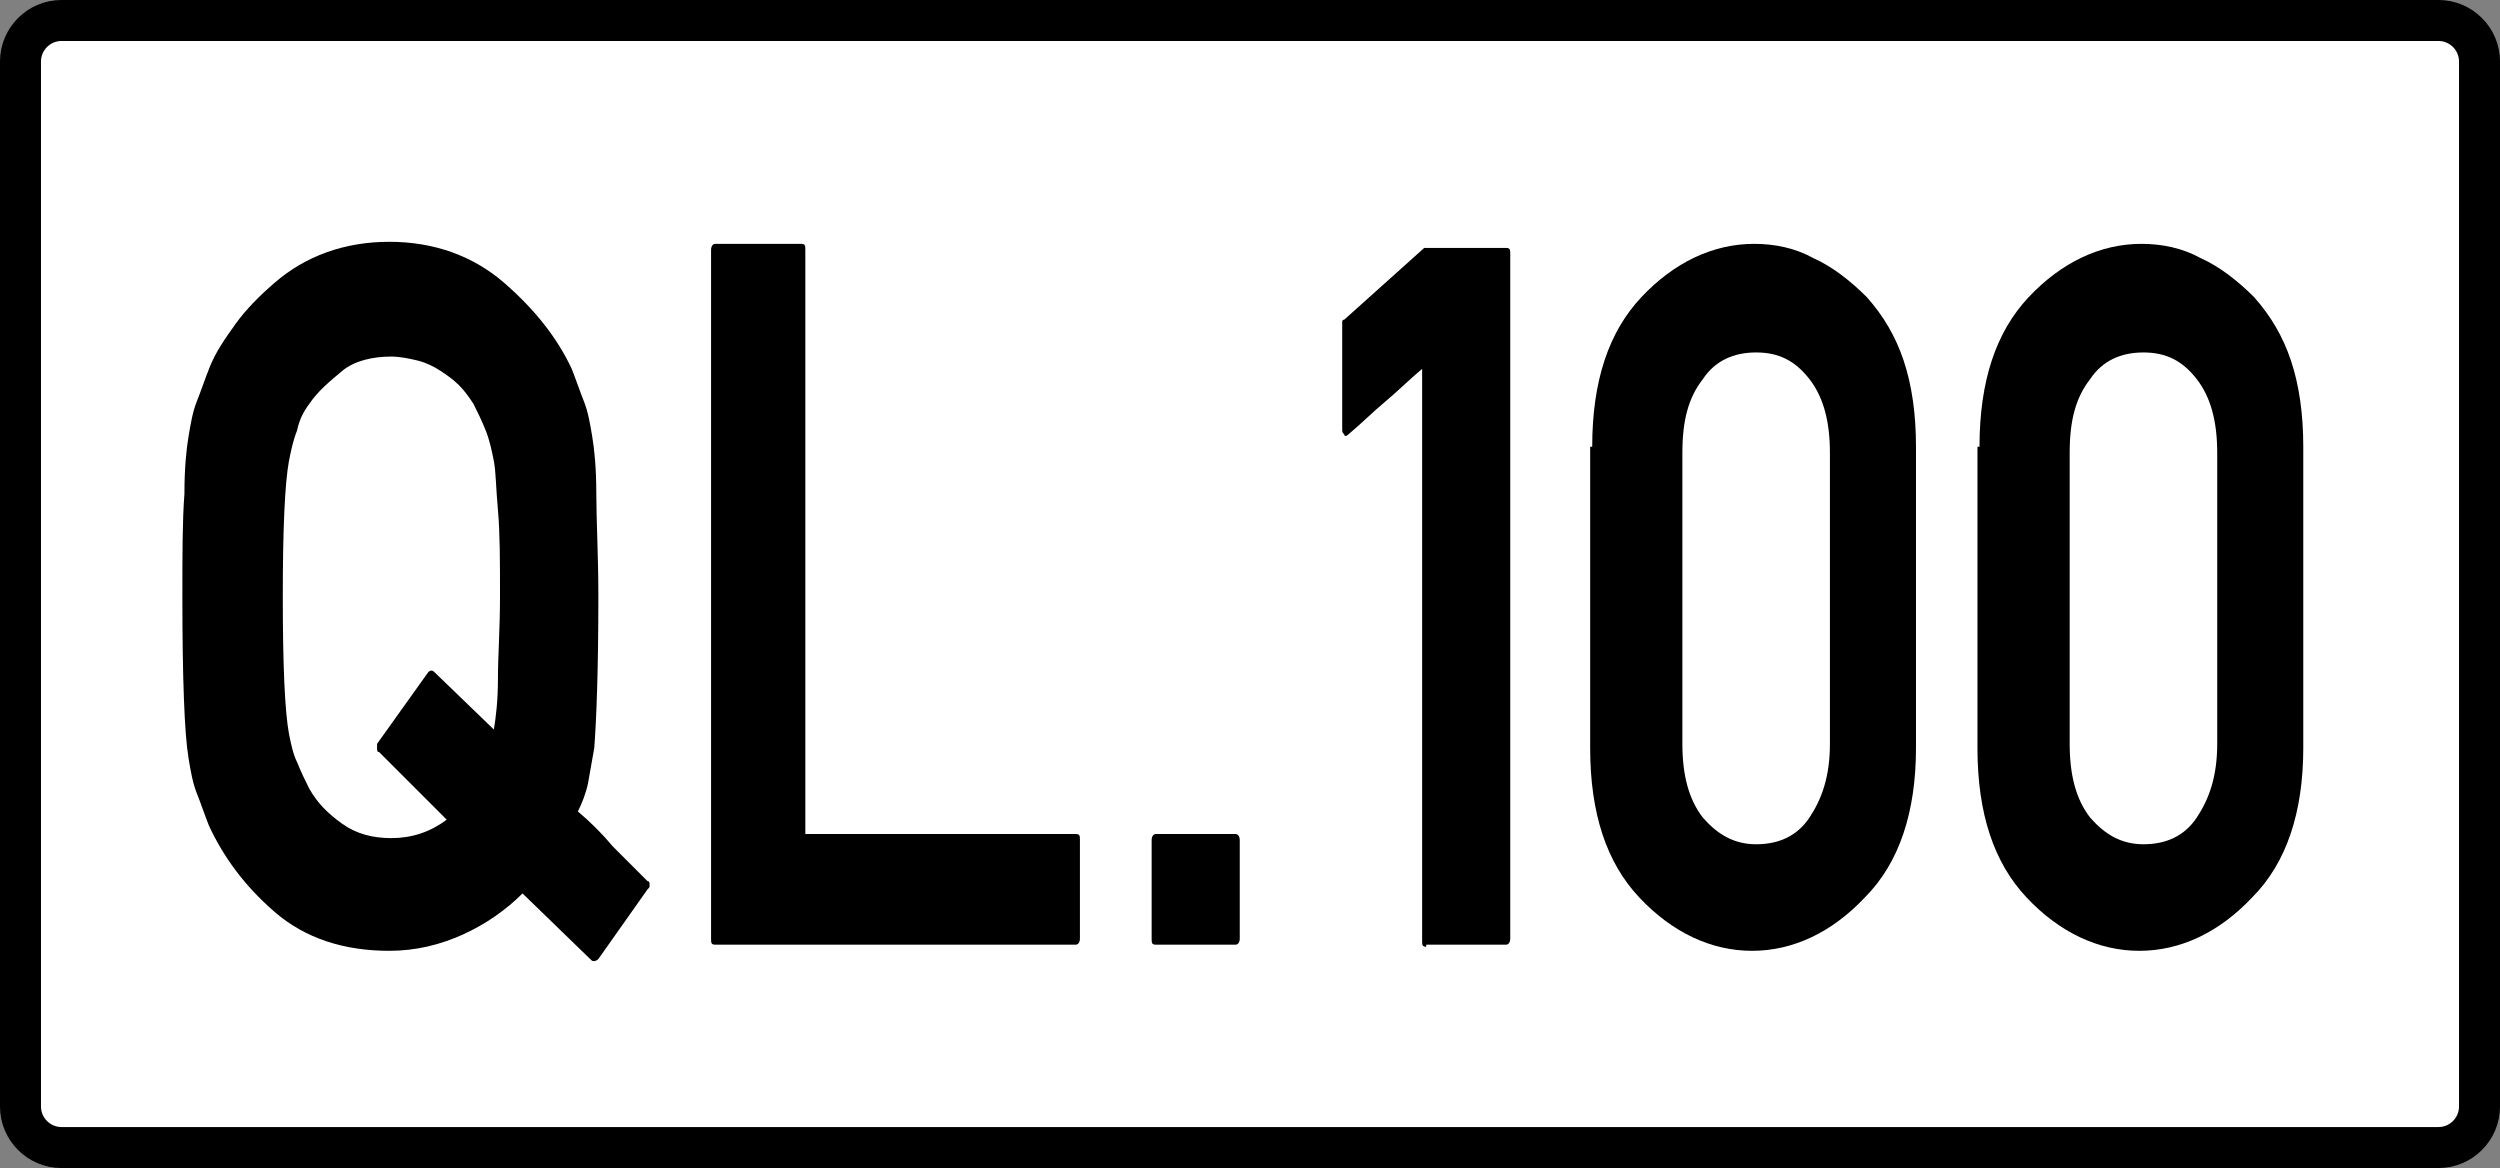
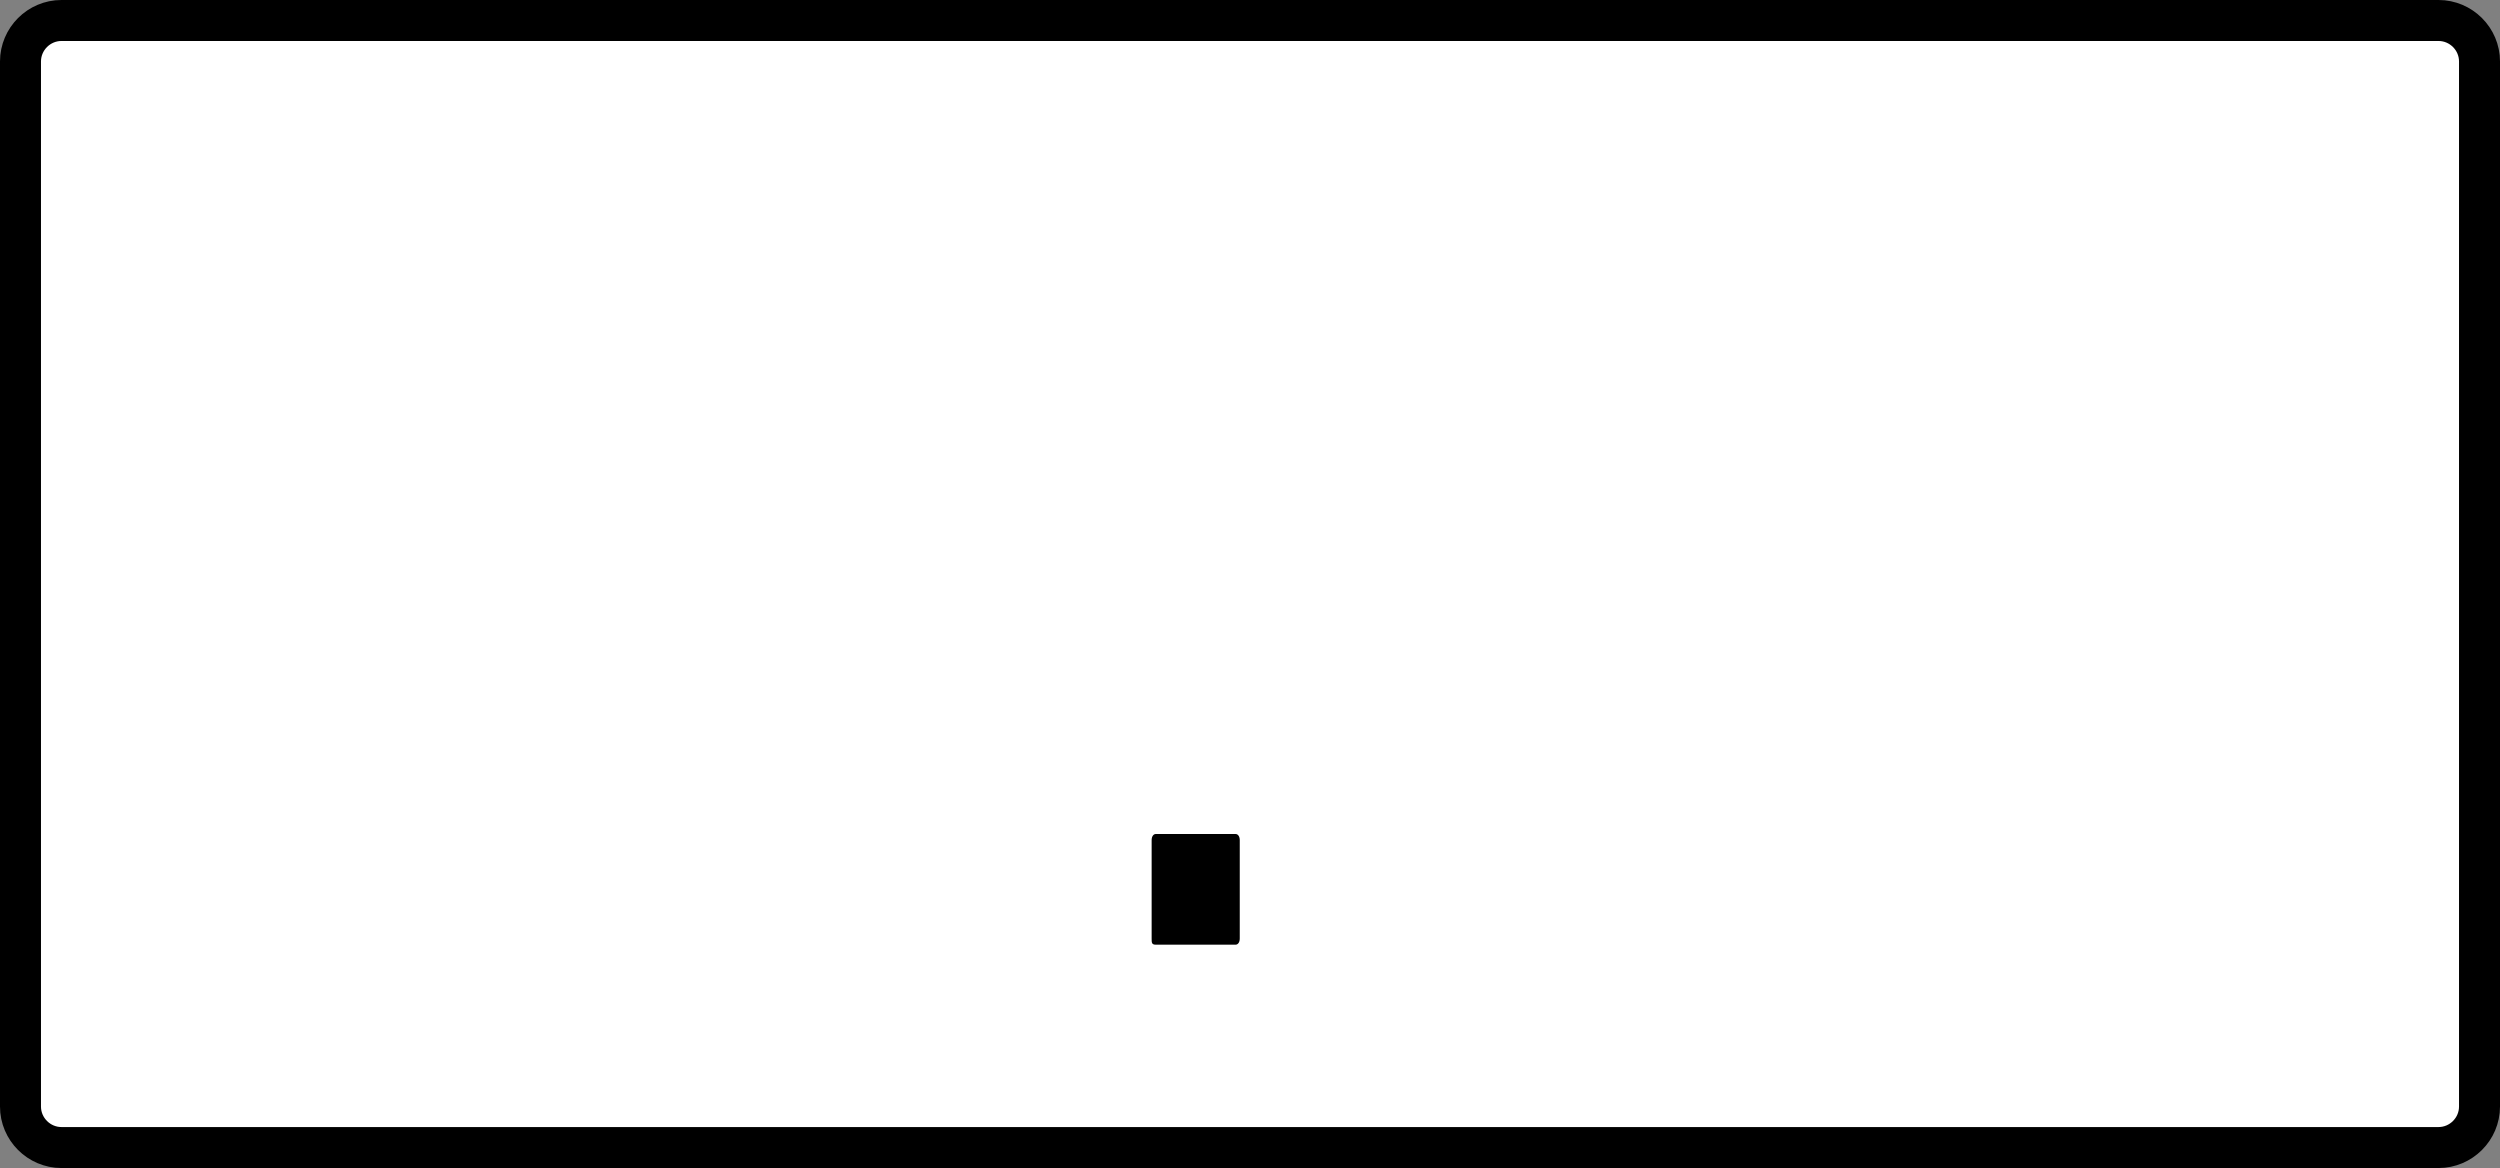
<svg xmlns="http://www.w3.org/2000/svg" version="1.1" id="Layer_1" x="0px" y="0px" viewBox="0 0 122 57" enable-background="new 0 0 122 57" xml:space="preserve">
  <rect x="0" y="0" width="122" height="57" fill="#808080" stroke="none" />
  <path fill="#FFFFFF" stroke="#000000" stroke-width="2" stroke-miterlimit="10" d="M119,56H3c-1.1,0-2-0.9-2-2V3c0-1.1,0.9-2,2-2  h116c1.1,0,2,0.9,2,2v51C121,55.1,120.1,56,119,56z" />
  <g>
-     <path d="M29.2,46.8c0,0-0.1,0.1-0.2,0.1s-0.1,0-0.2-0.1l-3.3-3.2c-0.8,0.8-1.8,1.5-2.9,2s-2.3,0.8-3.6,0.8c-2.2,0-4.1-0.6-5.6-1.9   c-1.5-1.3-2.5-2.7-3.2-4.2h0c-0.2-0.5-0.4-1.1-0.6-1.6s-0.3-1.1-0.4-1.7c-0.2-1.2-0.3-3.9-0.3-7.9c0-2,0-3.7,0.1-5   c0-1.3,0.1-2.2,0.2-2.8c0.1-0.6,0.2-1.2,0.4-1.7s0.4-1.1,0.6-1.6h0c0.3-0.8,0.8-1.5,1.3-2.2c0.5-0.7,1.2-1.4,1.9-2   c1.5-1.3,3.4-2,5.6-2c2.2,0,4.1,0.7,5.6,2c1.5,1.3,2.6,2.7,3.3,4.2c0.2,0.5,0.4,1.1,0.6,1.6s0.3,1.1,0.4,1.7s0.2,1.5,0.2,2.8   c0,1.3,0.1,3,0.1,5c0,3.7-0.1,6.1-0.2,7.4c-0.1,0.6-0.2,1.1-0.3,1.7c-0.1,0.5-0.3,1-0.5,1.4c0.6,0.5,1.2,1.1,1.7,1.7   c0.6,0.6,1.2,1.2,1.7,1.7c0.1,0,0.1,0.1,0.1,0.2s0,0.1-0.1,0.2L29.2,46.8z M18.5,36.7c-0.1,0-0.1-0.1-0.1-0.2c0-0.1,0-0.1,0-0.2   l2.5-3.5c0.1-0.1,0.2-0.1,0.3,0l2.9,2.8c0.1-0.6,0.2-1.4,0.2-2.5c0-1.1,0.1-2.4,0.1-4c0-1.7,0-3.1-0.1-4.2   c-0.1-1.1-0.1-1.9-0.2-2.4c-0.1-0.5-0.2-1-0.4-1.5c-0.2-0.5-0.4-0.9-0.6-1.3c-0.2-0.3-0.4-0.6-0.7-0.9c-0.3-0.3-0.6-0.5-0.9-0.7   c-0.3-0.2-0.7-0.4-1.1-0.5c-0.4-0.1-0.9-0.2-1.3-0.2c-0.9,0-1.8,0.2-2.4,0.7s-1.2,1-1.6,1.6c-0.3,0.4-0.5,0.8-0.6,1.3   c-0.2,0.5-0.3,1-0.4,1.5c-0.2,1.1-0.3,3.3-0.3,6.6c0,3.4,0.1,5.6,0.3,6.7c0.1,0.5,0.2,1,0.4,1.4c0.2,0.5,0.4,0.9,0.6,1.3   c0.4,0.7,0.9,1.2,1.6,1.7s1.5,0.7,2.4,0.7c1,0,1.9-0.3,2.7-0.9L18.5,36.7z" />
-     <path d="M34.9,46.1c-0.2,0-0.2-0.1-0.2-0.3V12.2c0-0.2,0.1-0.3,0.2-0.3h4.2c0.2,0,0.2,0.1,0.2,0.3v28.5h13.2c0.2,0,0.2,0.1,0.2,0.3   v4.8c0,0.2-0.1,0.3-0.2,0.3H34.9z" />
    <path d="M56.4,46.1c-0.2,0-0.2-0.1-0.2-0.3v-4.8c0-0.2,0.1-0.3,0.2-0.3h3.9c0.1,0,0.2,0.1,0.2,0.3v4.8c0,0.2-0.1,0.3-0.2,0.3H56.4z   " />
-     <path d="M69.6,46.2c-0.2,0-0.2-0.1-0.2-0.3V18c-0.6,0.5-1.2,1.1-1.8,1.6s-1.2,1.1-1.8,1.6c-0.1,0.1-0.2,0.1-0.2,0   c-0.1-0.1-0.1-0.1-0.1-0.3v-5.1c0,0,0-0.1,0-0.1c0,0,0-0.1,0.1-0.1l3.9-3.5h4c0.2,0,0.2,0.1,0.2,0.3v33.4c0,0.2-0.1,0.3-0.2,0.3   H69.6z" />
-     <path d="M77.7,21.8c0-3.2,0.8-5.6,2.4-7.3c1.6-1.7,3.5-2.6,5.5-2.6c1,0,2,0.2,2.9,0.7c0.9,0.4,1.8,1.1,2.6,1.9   c0.8,0.9,1.4,1.9,1.8,3.1s0.6,2.6,0.6,4.2v14.7c0,3.1-0.8,5.6-2.5,7.3c-1.6,1.7-3.5,2.6-5.5,2.6s-3.9-0.9-5.5-2.6   c-1.6-1.7-2.4-4.1-2.4-7.3V21.8z M89.3,22.1c0-1.5-0.3-2.7-1-3.6s-1.5-1.3-2.6-1.3s-2,0.4-2.6,1.3c-0.7,0.9-1,2-1,3.6v14.2   c0,1.5,0.3,2.7,1,3.6c0.7,0.8,1.5,1.3,2.6,1.3s2-0.4,2.6-1.3s1-2,1-3.6V22.1z" />
-     <path d="M96.6,21.8c0-3.2,0.8-5.6,2.4-7.3c1.6-1.7,3.5-2.6,5.5-2.6c1,0,2,0.2,2.9,0.7c0.9,0.4,1.8,1.1,2.6,1.9   c0.8,0.9,1.4,1.9,1.8,3.1s0.6,2.6,0.6,4.2v14.7c0,3.1-0.8,5.6-2.5,7.3c-1.6,1.7-3.5,2.6-5.5,2.6s-3.9-0.9-5.5-2.6   c-1.6-1.7-2.4-4.1-2.4-7.3V21.8z M108.2,22.1c0-1.5-0.3-2.7-1-3.6s-1.5-1.3-2.6-1.3s-2,0.4-2.6,1.3c-0.7,0.9-1,2-1,3.6v14.2   c0,1.5,0.3,2.7,1,3.6c0.7,0.8,1.5,1.3,2.6,1.3s2-0.4,2.6-1.3s1-2,1-3.6V22.1z" />
  </g>
</svg>